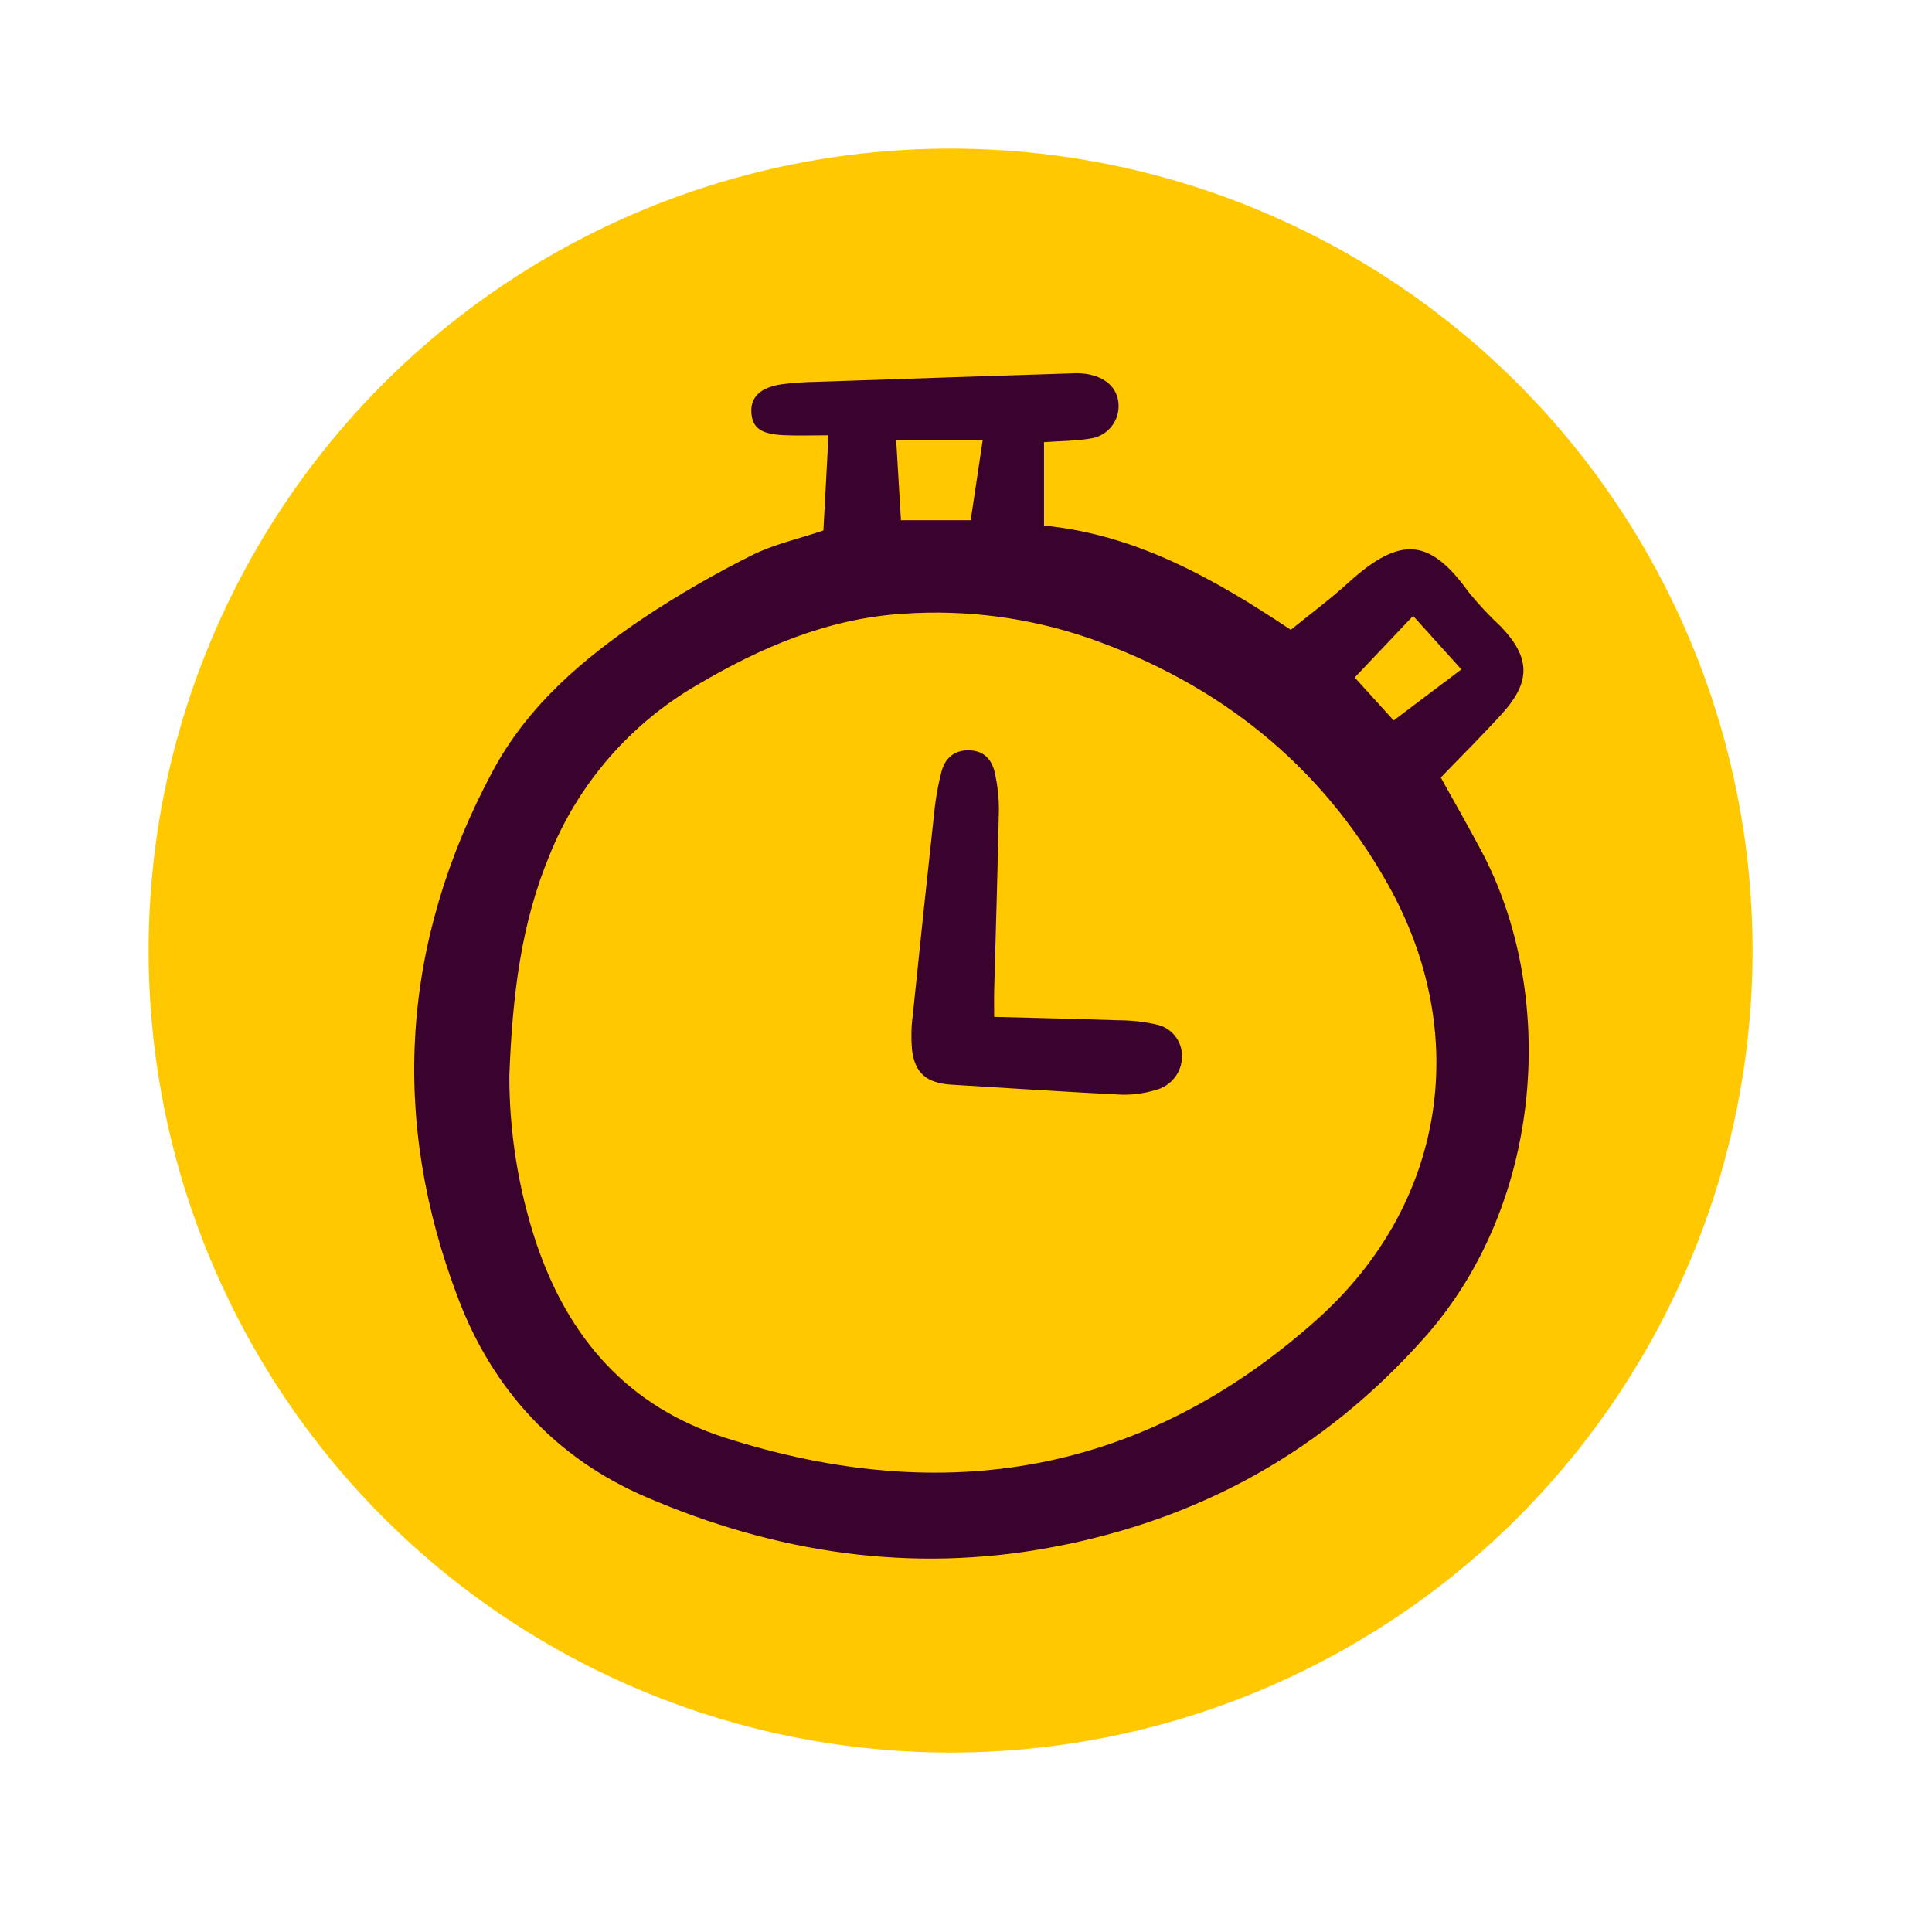
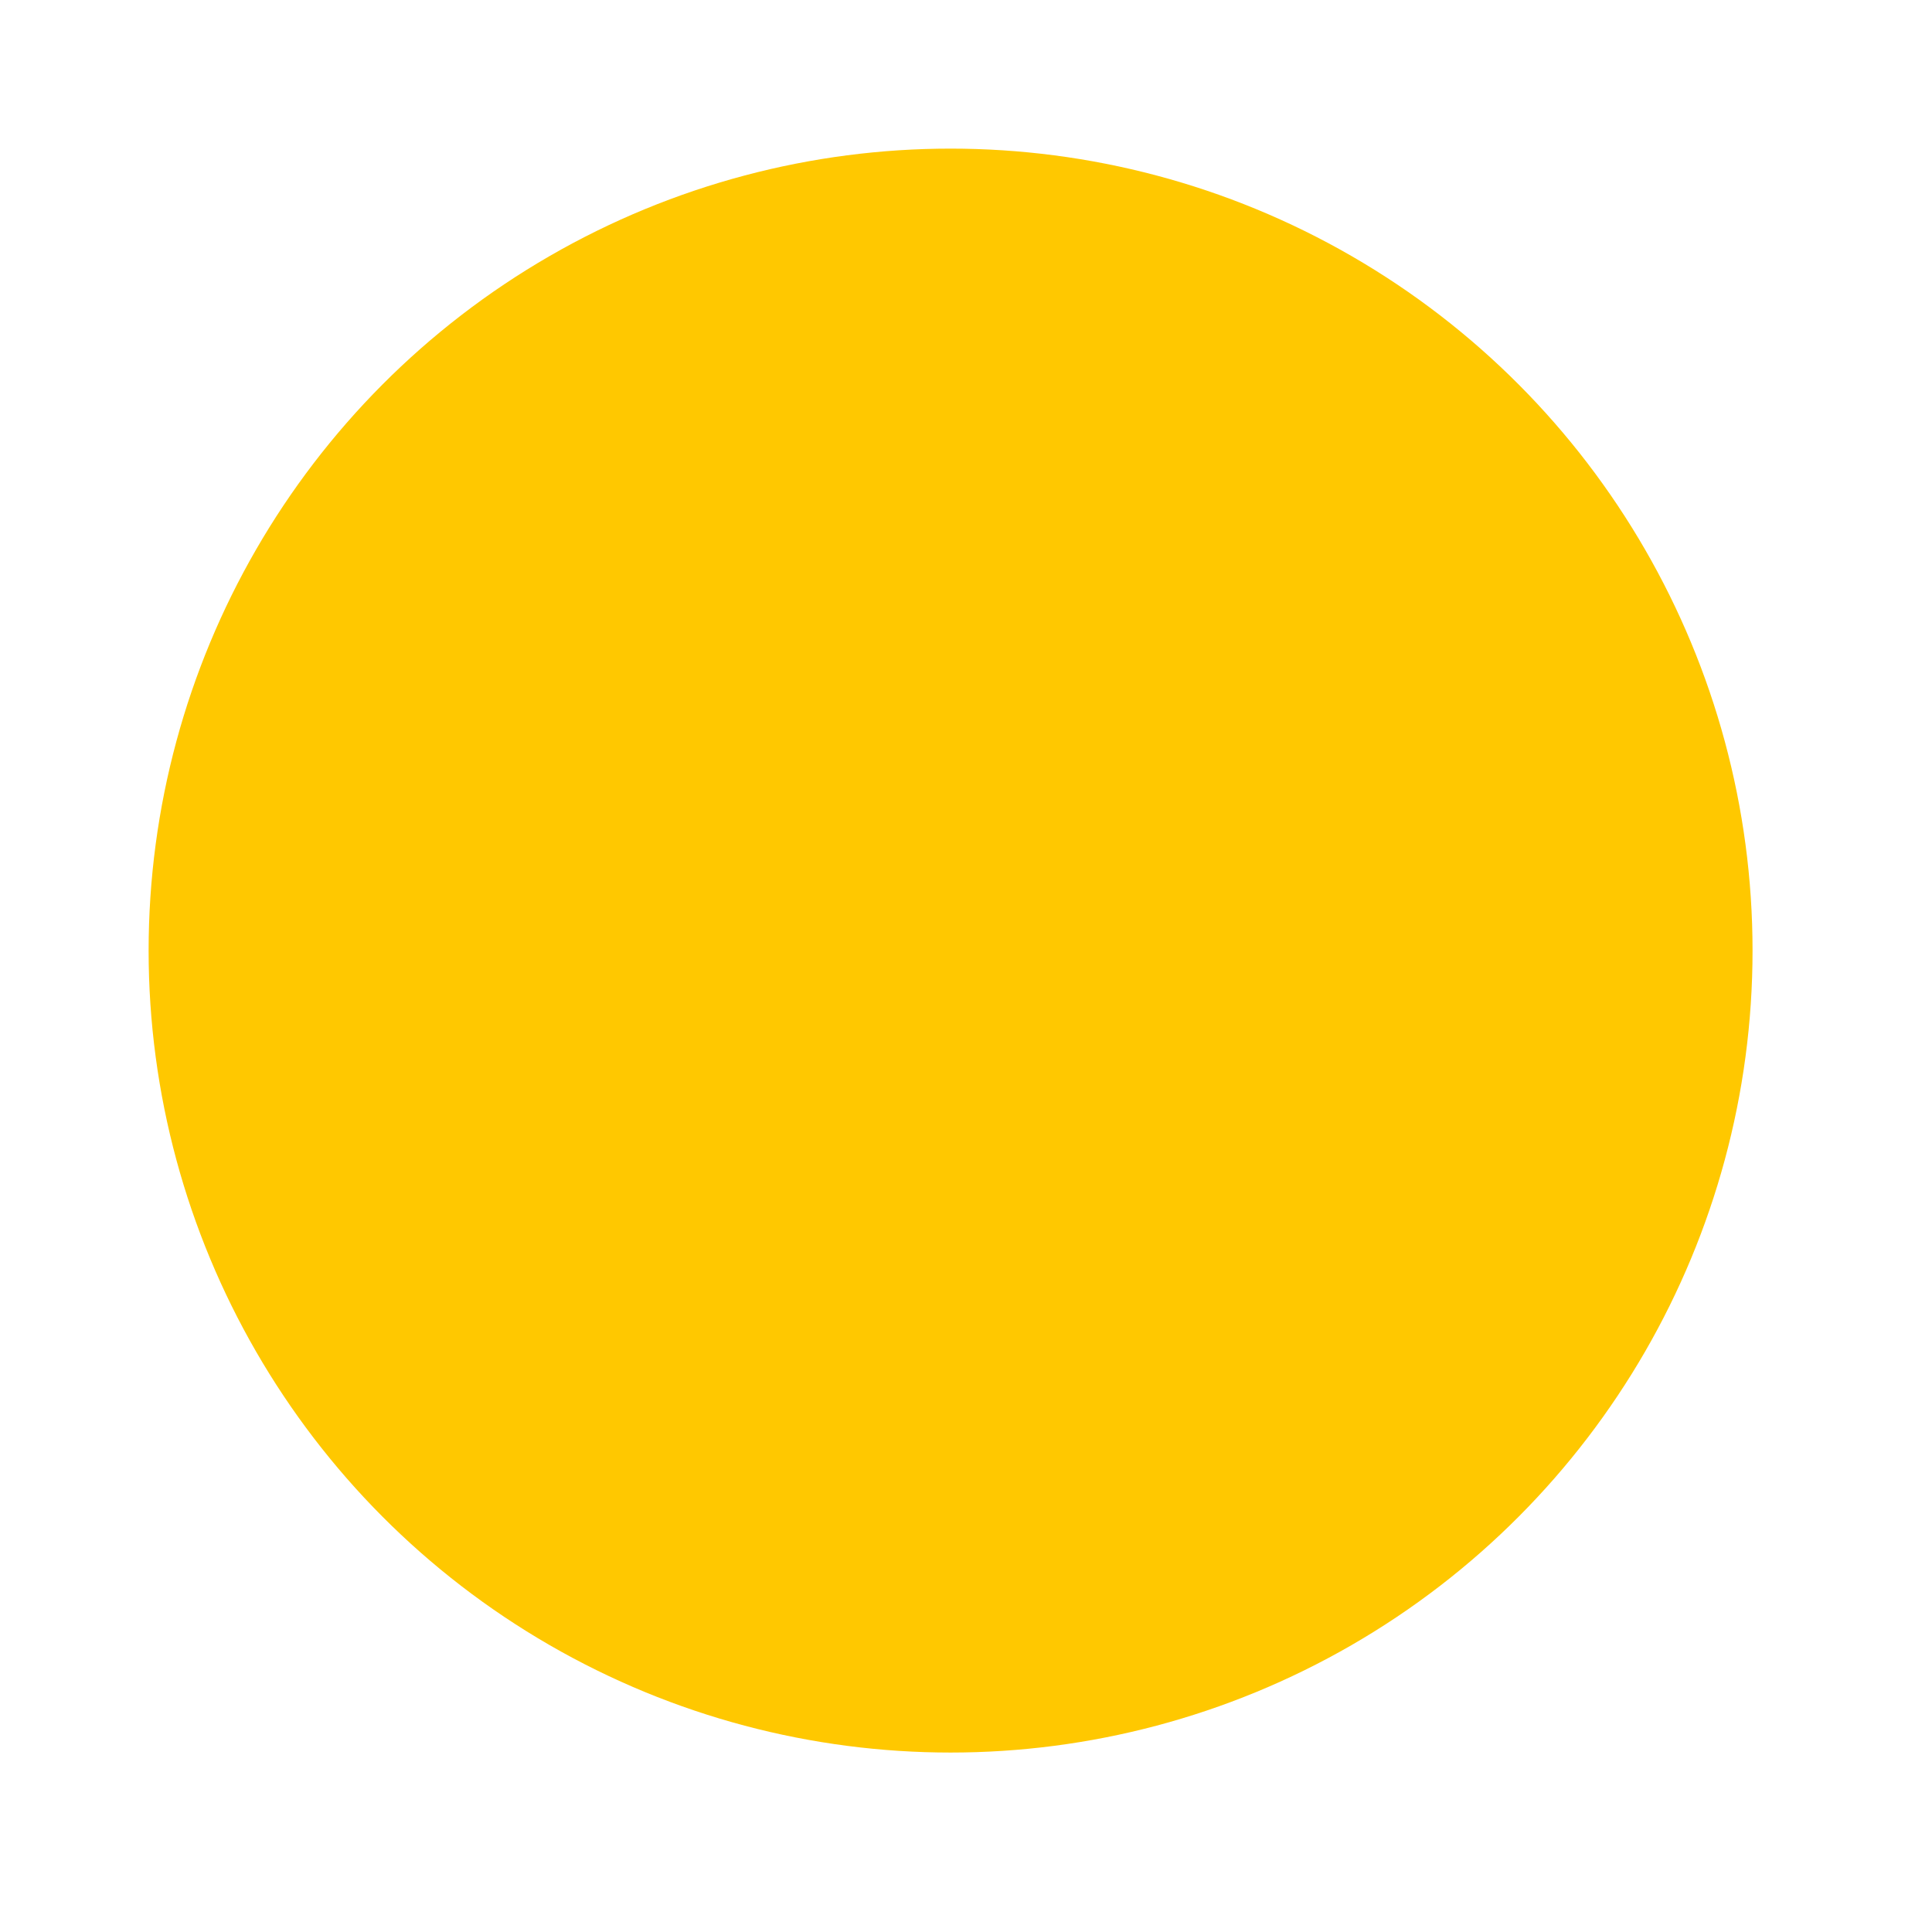
<svg xmlns="http://www.w3.org/2000/svg" width="52" height="52" viewBox="0 0 52 52" fill="none">
  <circle cx="25.585" cy="25.585" r="21.585" fill="#FFC800" />
  <g clip-path="url(#clip0_249_22667)">
-     <path d="M22.162 14.278C22.206 13.457 22.249 12.65 22.299 11.716C21.862 11.716 21.475 11.731 21.09 11.713C20.48 11.684 20.254 11.518 20.224 11.117C20.193 10.693 20.46 10.426 21.044 10.342C21.352 10.303 21.663 10.282 21.974 10.277C24.288 10.197 26.602 10.121 28.917 10.047C29.058 10.042 29.198 10.053 29.335 10.082C29.831 10.19 30.112 10.509 30.107 10.943C30.105 11.156 30.025 11.361 29.882 11.52C29.739 11.679 29.542 11.781 29.329 11.806C28.944 11.87 28.549 11.869 28.1 11.901V14.146C30.565 14.389 32.644 15.552 34.742 16.951C35.249 16.538 35.786 16.141 36.278 15.694C37.701 14.4 38.487 14.492 39.528 15.936C39.794 16.264 40.083 16.573 40.392 16.861C41.191 17.695 41.212 18.344 40.427 19.209C39.899 19.791 39.34 20.344 38.779 20.927C39.149 21.595 39.522 22.248 39.876 22.913C41.889 26.699 41.601 32.332 38.341 36.001C35.626 39.056 32.295 40.899 28.303 41.646C24.517 42.353 20.886 41.798 17.382 40.29C14.941 39.24 13.263 37.384 12.342 34.974C10.488 30.127 10.794 25.357 13.262 20.754C14.208 18.991 15.686 17.735 17.308 16.64C18.246 16.017 19.221 15.452 20.229 14.949C20.821 14.649 21.491 14.505 22.162 14.278ZM13.709 28.944C13.706 30.479 13.952 32.006 14.436 33.464C15.299 36.008 16.89 37.856 19.519 38.698C25.426 40.587 30.797 39.674 35.451 35.511C38.911 32.415 39.62 27.829 37.353 23.797C35.54 20.572 32.806 18.403 29.319 17.179C27.712 16.625 26.009 16.4 24.313 16.518C22.289 16.644 20.481 17.421 18.768 18.433C16.973 19.473 15.577 21.078 14.8 22.995C14.025 24.849 13.793 26.776 13.709 28.944ZM24.121 11.85C24.165 12.589 24.207 13.296 24.249 14.002H26.126C26.235 13.278 26.337 12.594 26.449 11.85H24.121ZM39.333 18.017L38.034 16.576L36.462 18.235L37.511 19.391L39.333 18.017Z" fill="#3A032D" />
-     <path d="M26.758 27.369C27.912 27.4 29.007 27.423 30.102 27.461C30.44 27.461 30.776 27.497 31.106 27.57C31.303 27.607 31.482 27.71 31.611 27.863C31.74 28.017 31.811 28.209 31.814 28.409C31.819 28.622 31.751 28.831 31.62 29C31.489 29.169 31.304 29.289 31.096 29.34C30.799 29.43 30.489 29.472 30.179 29.463C28.656 29.388 27.134 29.285 25.612 29.194C24.943 29.154 24.619 28.886 24.545 28.241C24.52 27.933 24.527 27.624 24.568 27.318C24.759 25.448 24.958 23.579 25.162 21.711C25.2 21.404 25.256 21.101 25.332 20.802C25.419 20.439 25.643 20.204 26.04 20.195C26.486 20.185 26.712 20.452 26.787 20.851C26.851 21.153 26.885 21.46 26.886 21.768C26.853 23.395 26.802 25.022 26.759 26.649C26.753 26.844 26.758 27.039 26.758 27.369Z" fill="#3A032D" />
-   </g>
+     </g>
  <defs>
    <clipPath id="clip0_249_22667">
      <rect width="30.222" height="32" fill="white" transform="translate(11 10)" />
    </clipPath>
  </defs>
</svg>